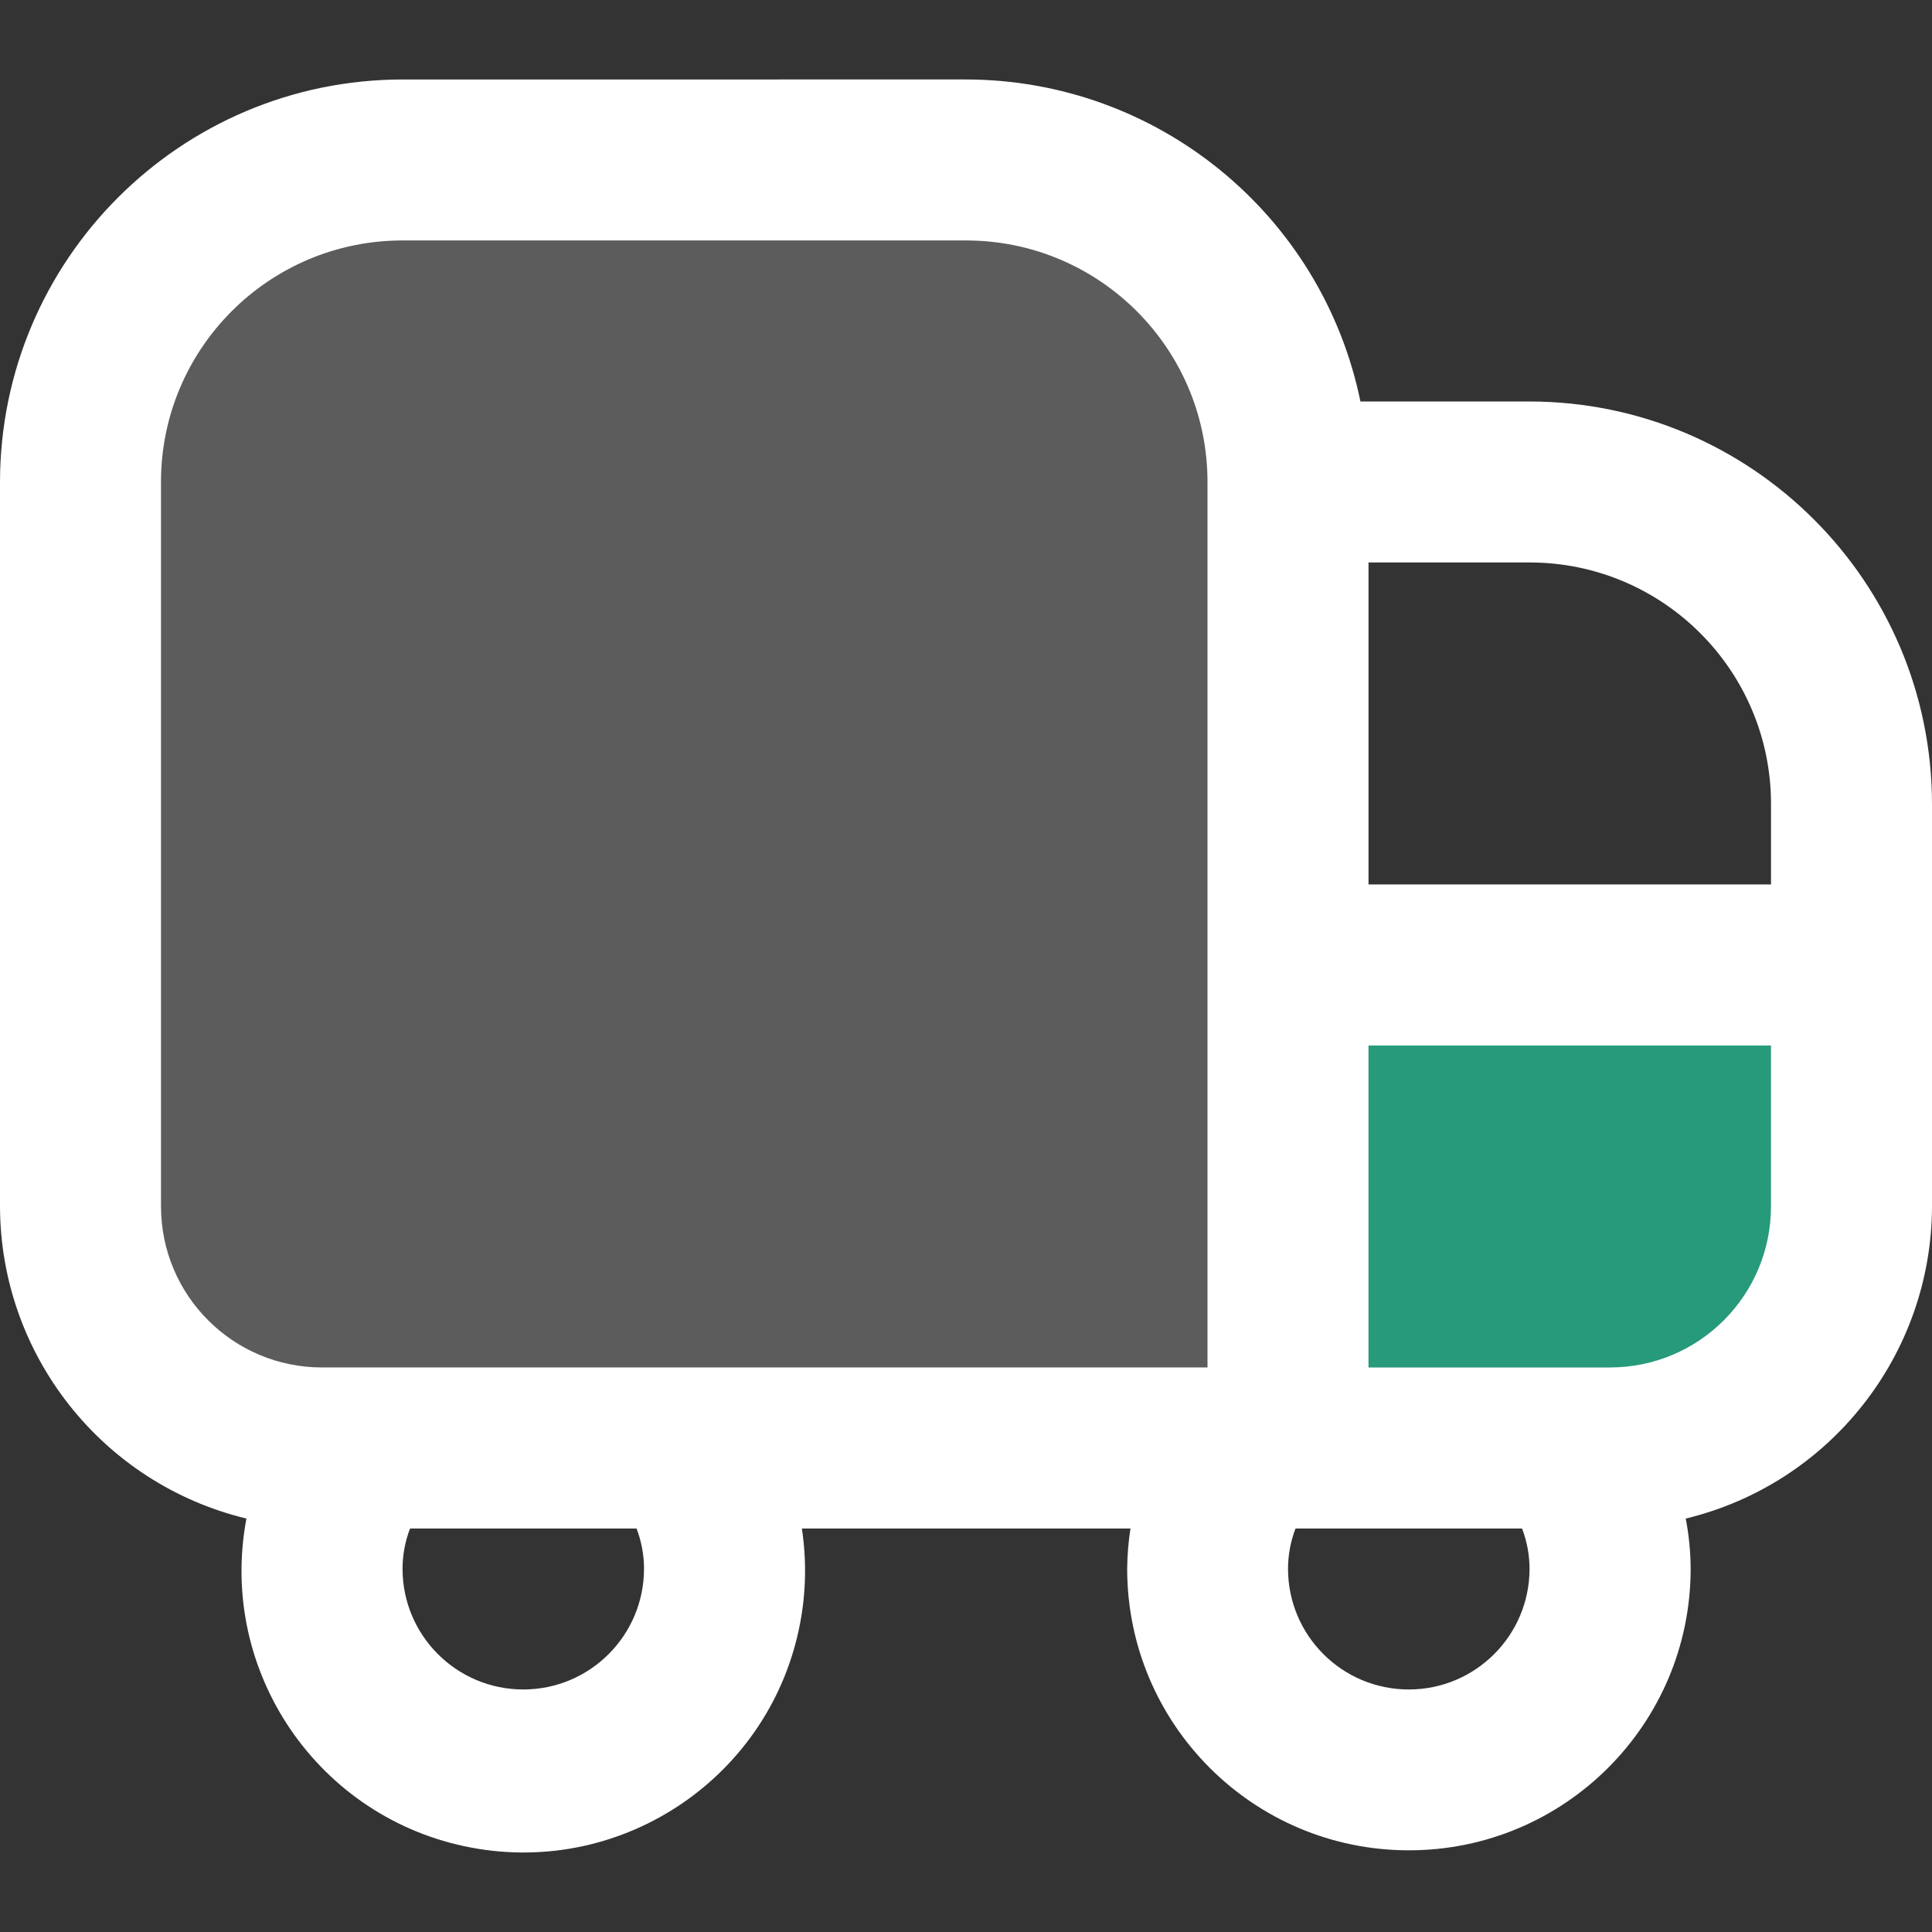
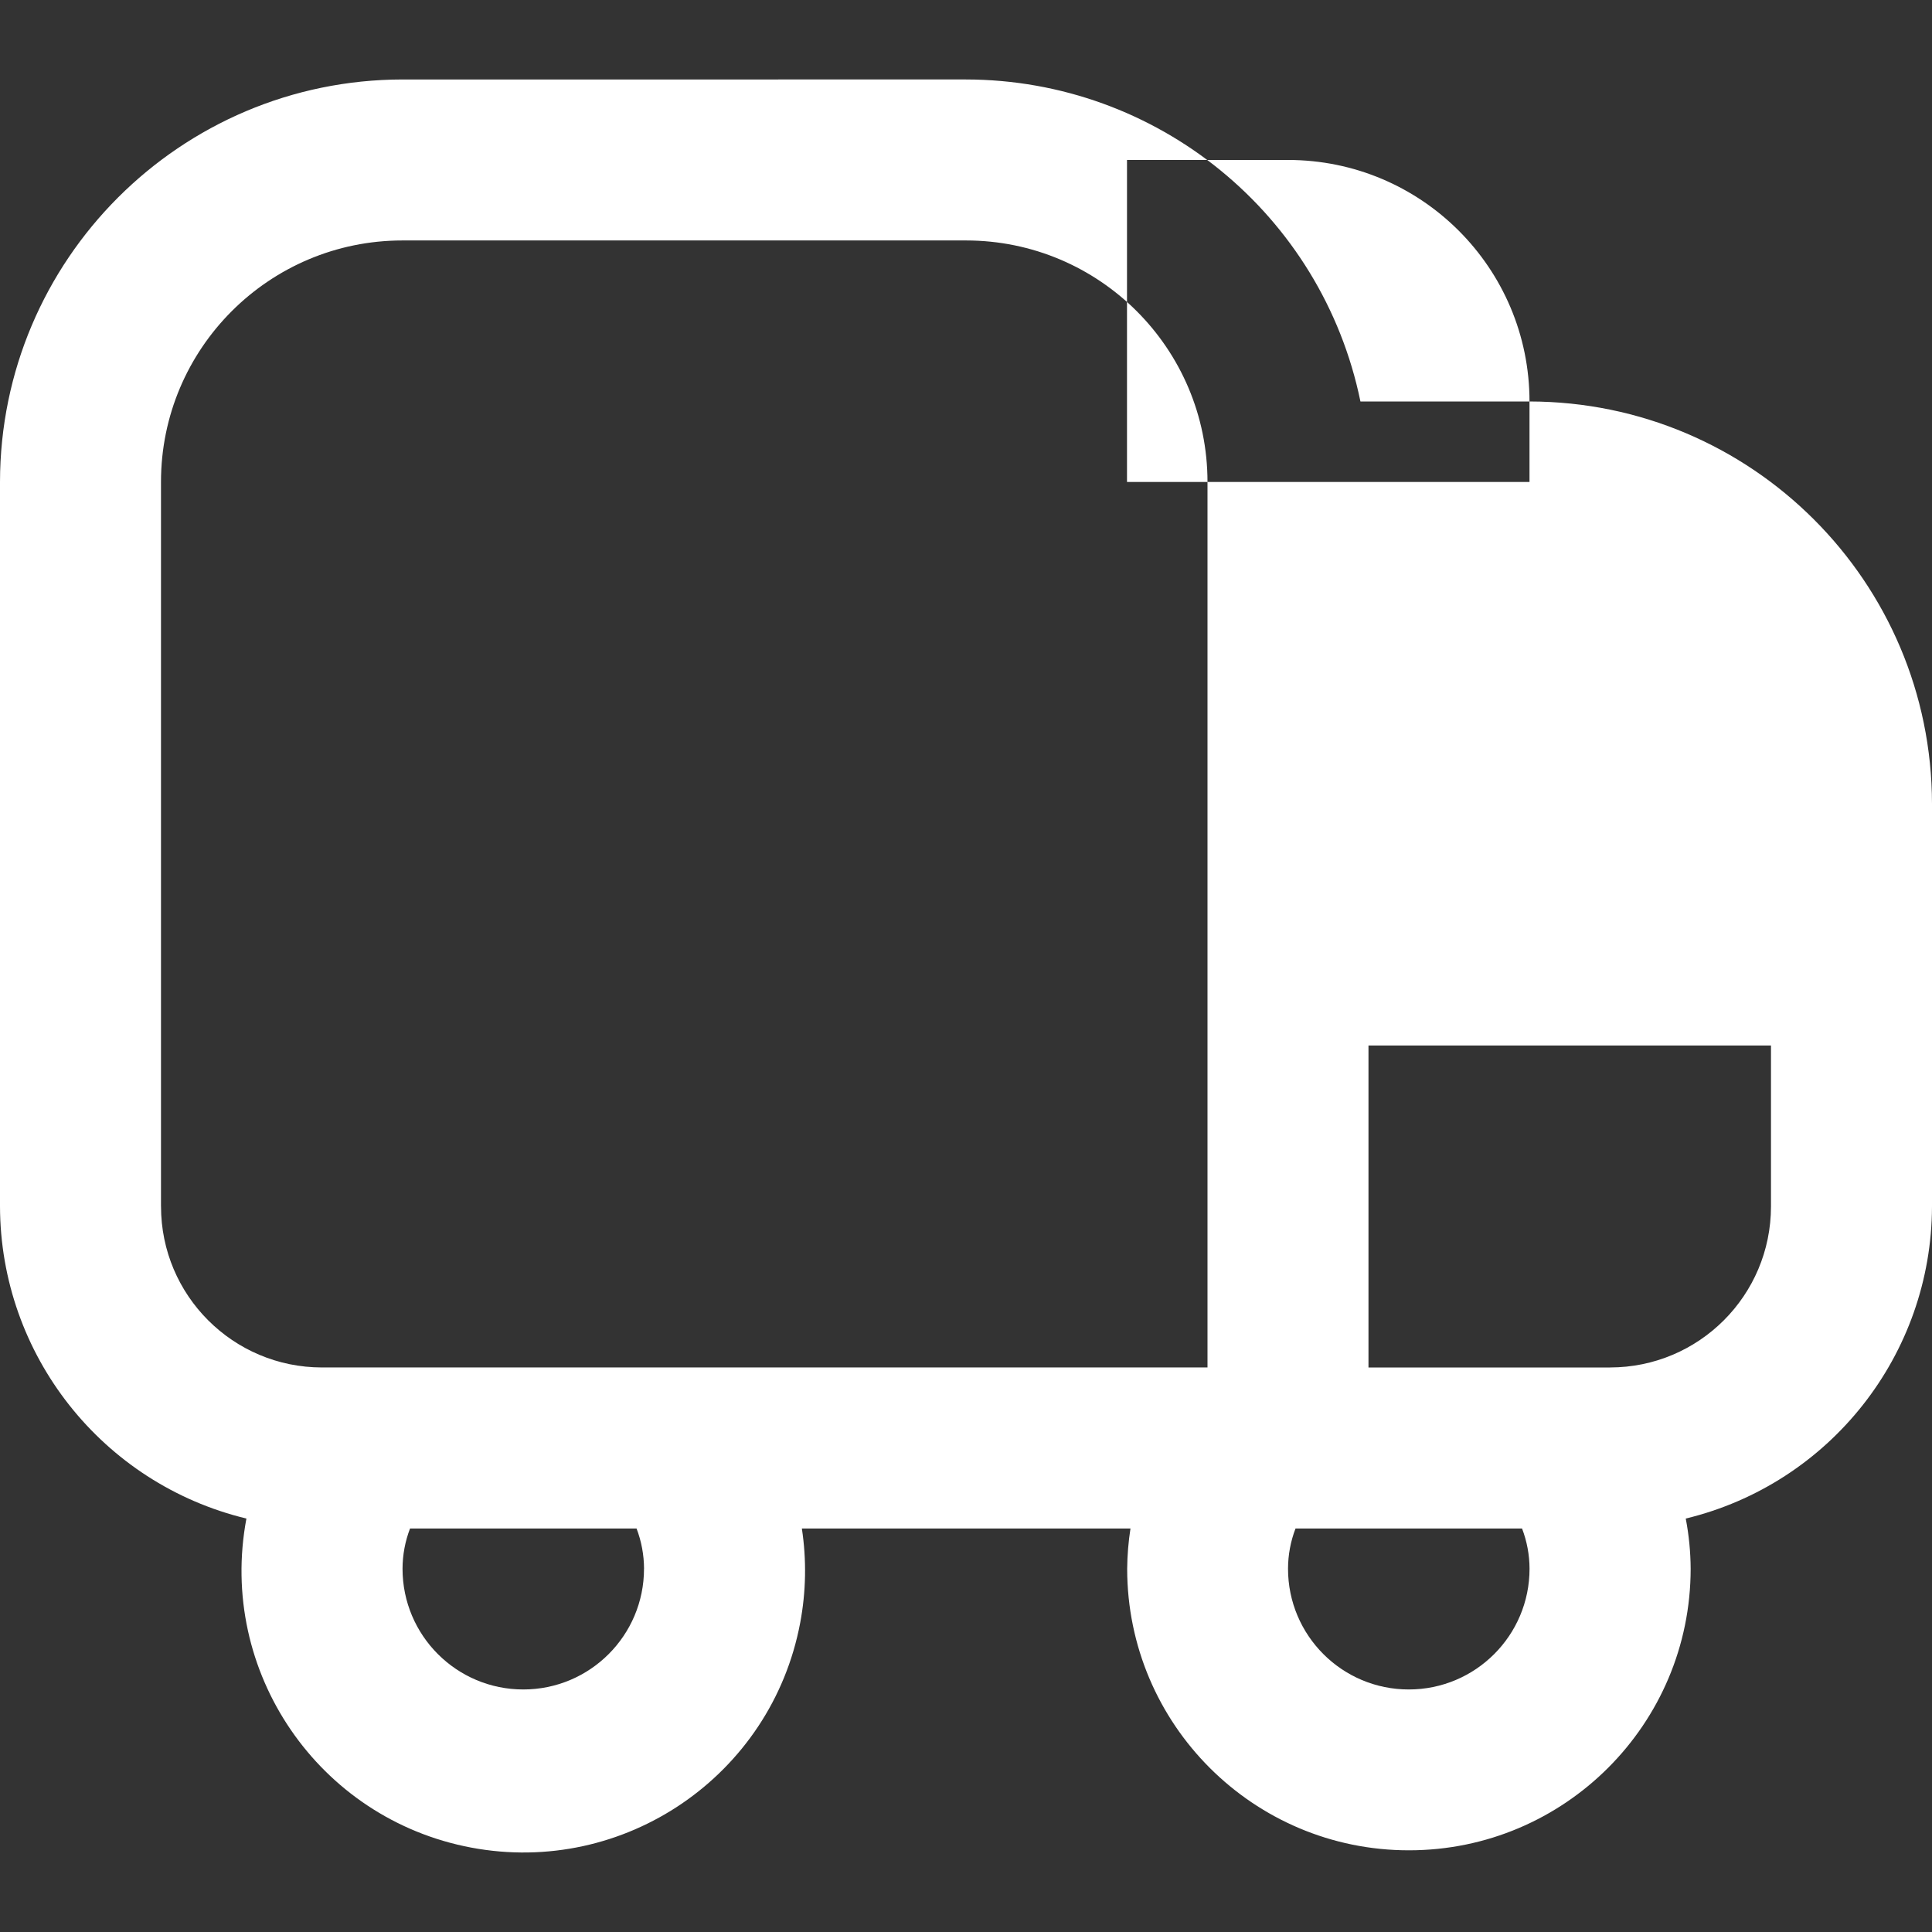
<svg xmlns="http://www.w3.org/2000/svg" id="Layer_1" version="1.1" viewBox="0 0 56.693 56.693">
  <rect x="0" y="0" width="56.693" height="56.693" fill="#333333" stroke="none" />
  <defs>
    <style>
      .st0 {
        opacity: .2;
      }

      .st0, .st1 {
        fill: #fff;
      }

      .st2 {
        fill: #269a7b;
      }
    </style>
  </defs>
-   <rect class="st0" x="3.602" y="6.725" width="33.058" height="34.576" />
-   <rect class="st2" x="37.795" y="28.346" width="16.33" height="13.506" />
-   <path class="st1" d="M44.882,11.781h-4.961c-1.13-5.495-5.964-9.442-11.575-9.449H11.811C5.291,2.34.008,7.624,0,14.143v21.26c.012,4.354,2.998,8.136,7.231,9.158-.845,4.487,2.108,8.81,6.595,9.655s8.81-2.108,9.655-6.595c.172-.914.189-1.85.049-2.769h9.643c-.061.391-.093.786-.097,1.181.002,4.566,3.706,8.266,8.272,8.263,4.563-.002,8.261-3.701,8.263-8.263-.003-.494-.051-.987-.144-1.472,4.231-1.024,7.214-4.806,7.226-9.158v-11.811c-.008-6.52-5.291-11.803-11.811-11.811ZM51.969,23.592v2.362h-11.811v-9.449h4.724c3.914,0,7.087,3.173,7.087,7.087ZM4.724,35.403V14.143c0-3.914,3.173-7.087,7.087-7.087h16.535c3.914,0,7.087,3.173,7.087,7.087v25.984H9.449c-2.609,0-4.724-2.115-4.724-4.724ZM18.898,46.033c0,1.957-1.586,3.543-3.543,3.543s-3.543-1.586-3.543-3.543c.001-.404.076-.804.22-1.181h6.647c.144.377.218.777.22,1.181ZM41.339,49.576c-1.957,0-3.543-1.586-3.543-3.543.001-.404.075-.804.22-1.181h6.647c.144.377.219.777.22,1.181,0,1.957-1.586,3.543-3.543,3.543ZM47.244,40.128h-7.087v-9.449h11.811v4.724c0,2.609-2.115,4.724-4.724,4.724Z" />
+   <path class="st1" d="M44.882,11.781h-4.961c-1.13-5.495-5.964-9.442-11.575-9.449H11.811C5.291,2.34.008,7.624,0,14.143v21.26c.012,4.354,2.998,8.136,7.231,9.158-.845,4.487,2.108,8.81,6.595,9.655s8.81-2.108,9.655-6.595c.172-.914.189-1.85.049-2.769h9.643c-.061.391-.093.786-.097,1.181.002,4.566,3.706,8.266,8.272,8.263,4.563-.002,8.261-3.701,8.263-8.263-.003-.494-.051-.987-.144-1.472,4.231-1.024,7.214-4.806,7.226-9.158v-11.811c-.008-6.52-5.291-11.803-11.811-11.811Zv2.362h-11.811v-9.449h4.724c3.914,0,7.087,3.173,7.087,7.087ZM4.724,35.403V14.143c0-3.914,3.173-7.087,7.087-7.087h16.535c3.914,0,7.087,3.173,7.087,7.087v25.984H9.449c-2.609,0-4.724-2.115-4.724-4.724ZM18.898,46.033c0,1.957-1.586,3.543-3.543,3.543s-3.543-1.586-3.543-3.543c.001-.404.076-.804.22-1.181h6.647c.144.377.218.777.22,1.181ZM41.339,49.576c-1.957,0-3.543-1.586-3.543-3.543.001-.404.075-.804.22-1.181h6.647c.144.377.219.777.22,1.181,0,1.957-1.586,3.543-3.543,3.543ZM47.244,40.128h-7.087v-9.449h11.811v4.724c0,2.609-2.115,4.724-4.724,4.724Z" />
</svg>